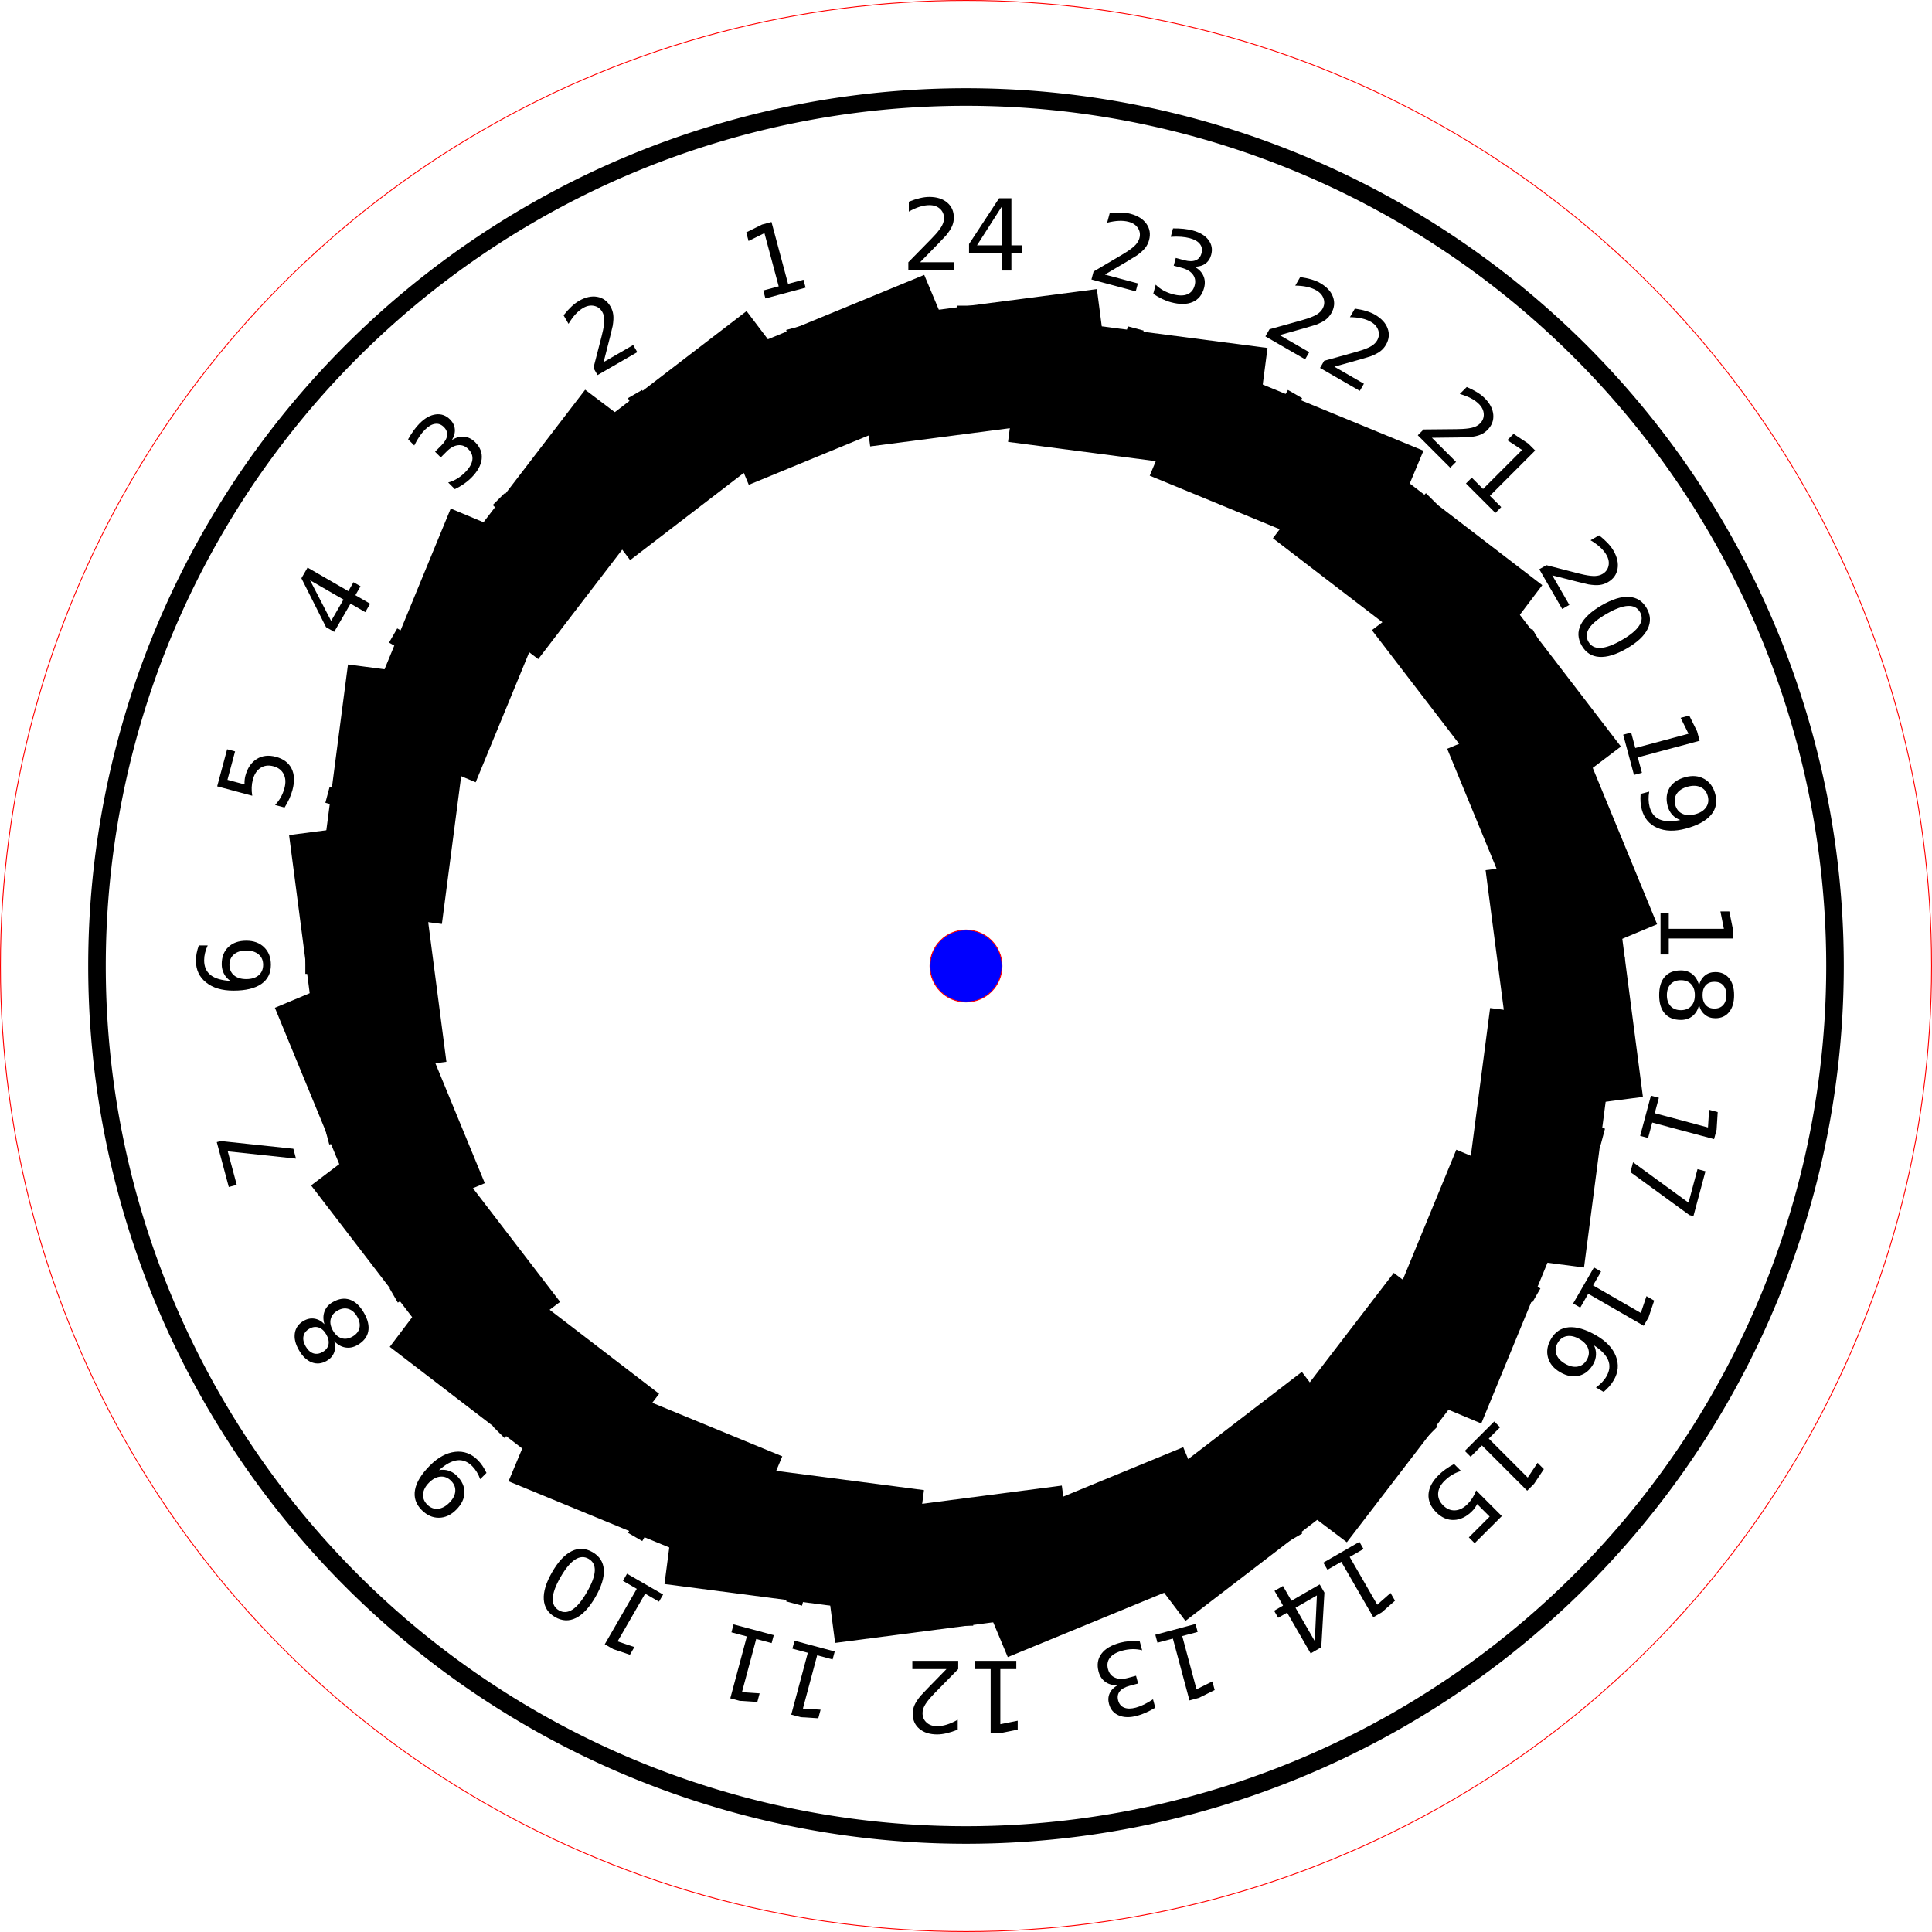
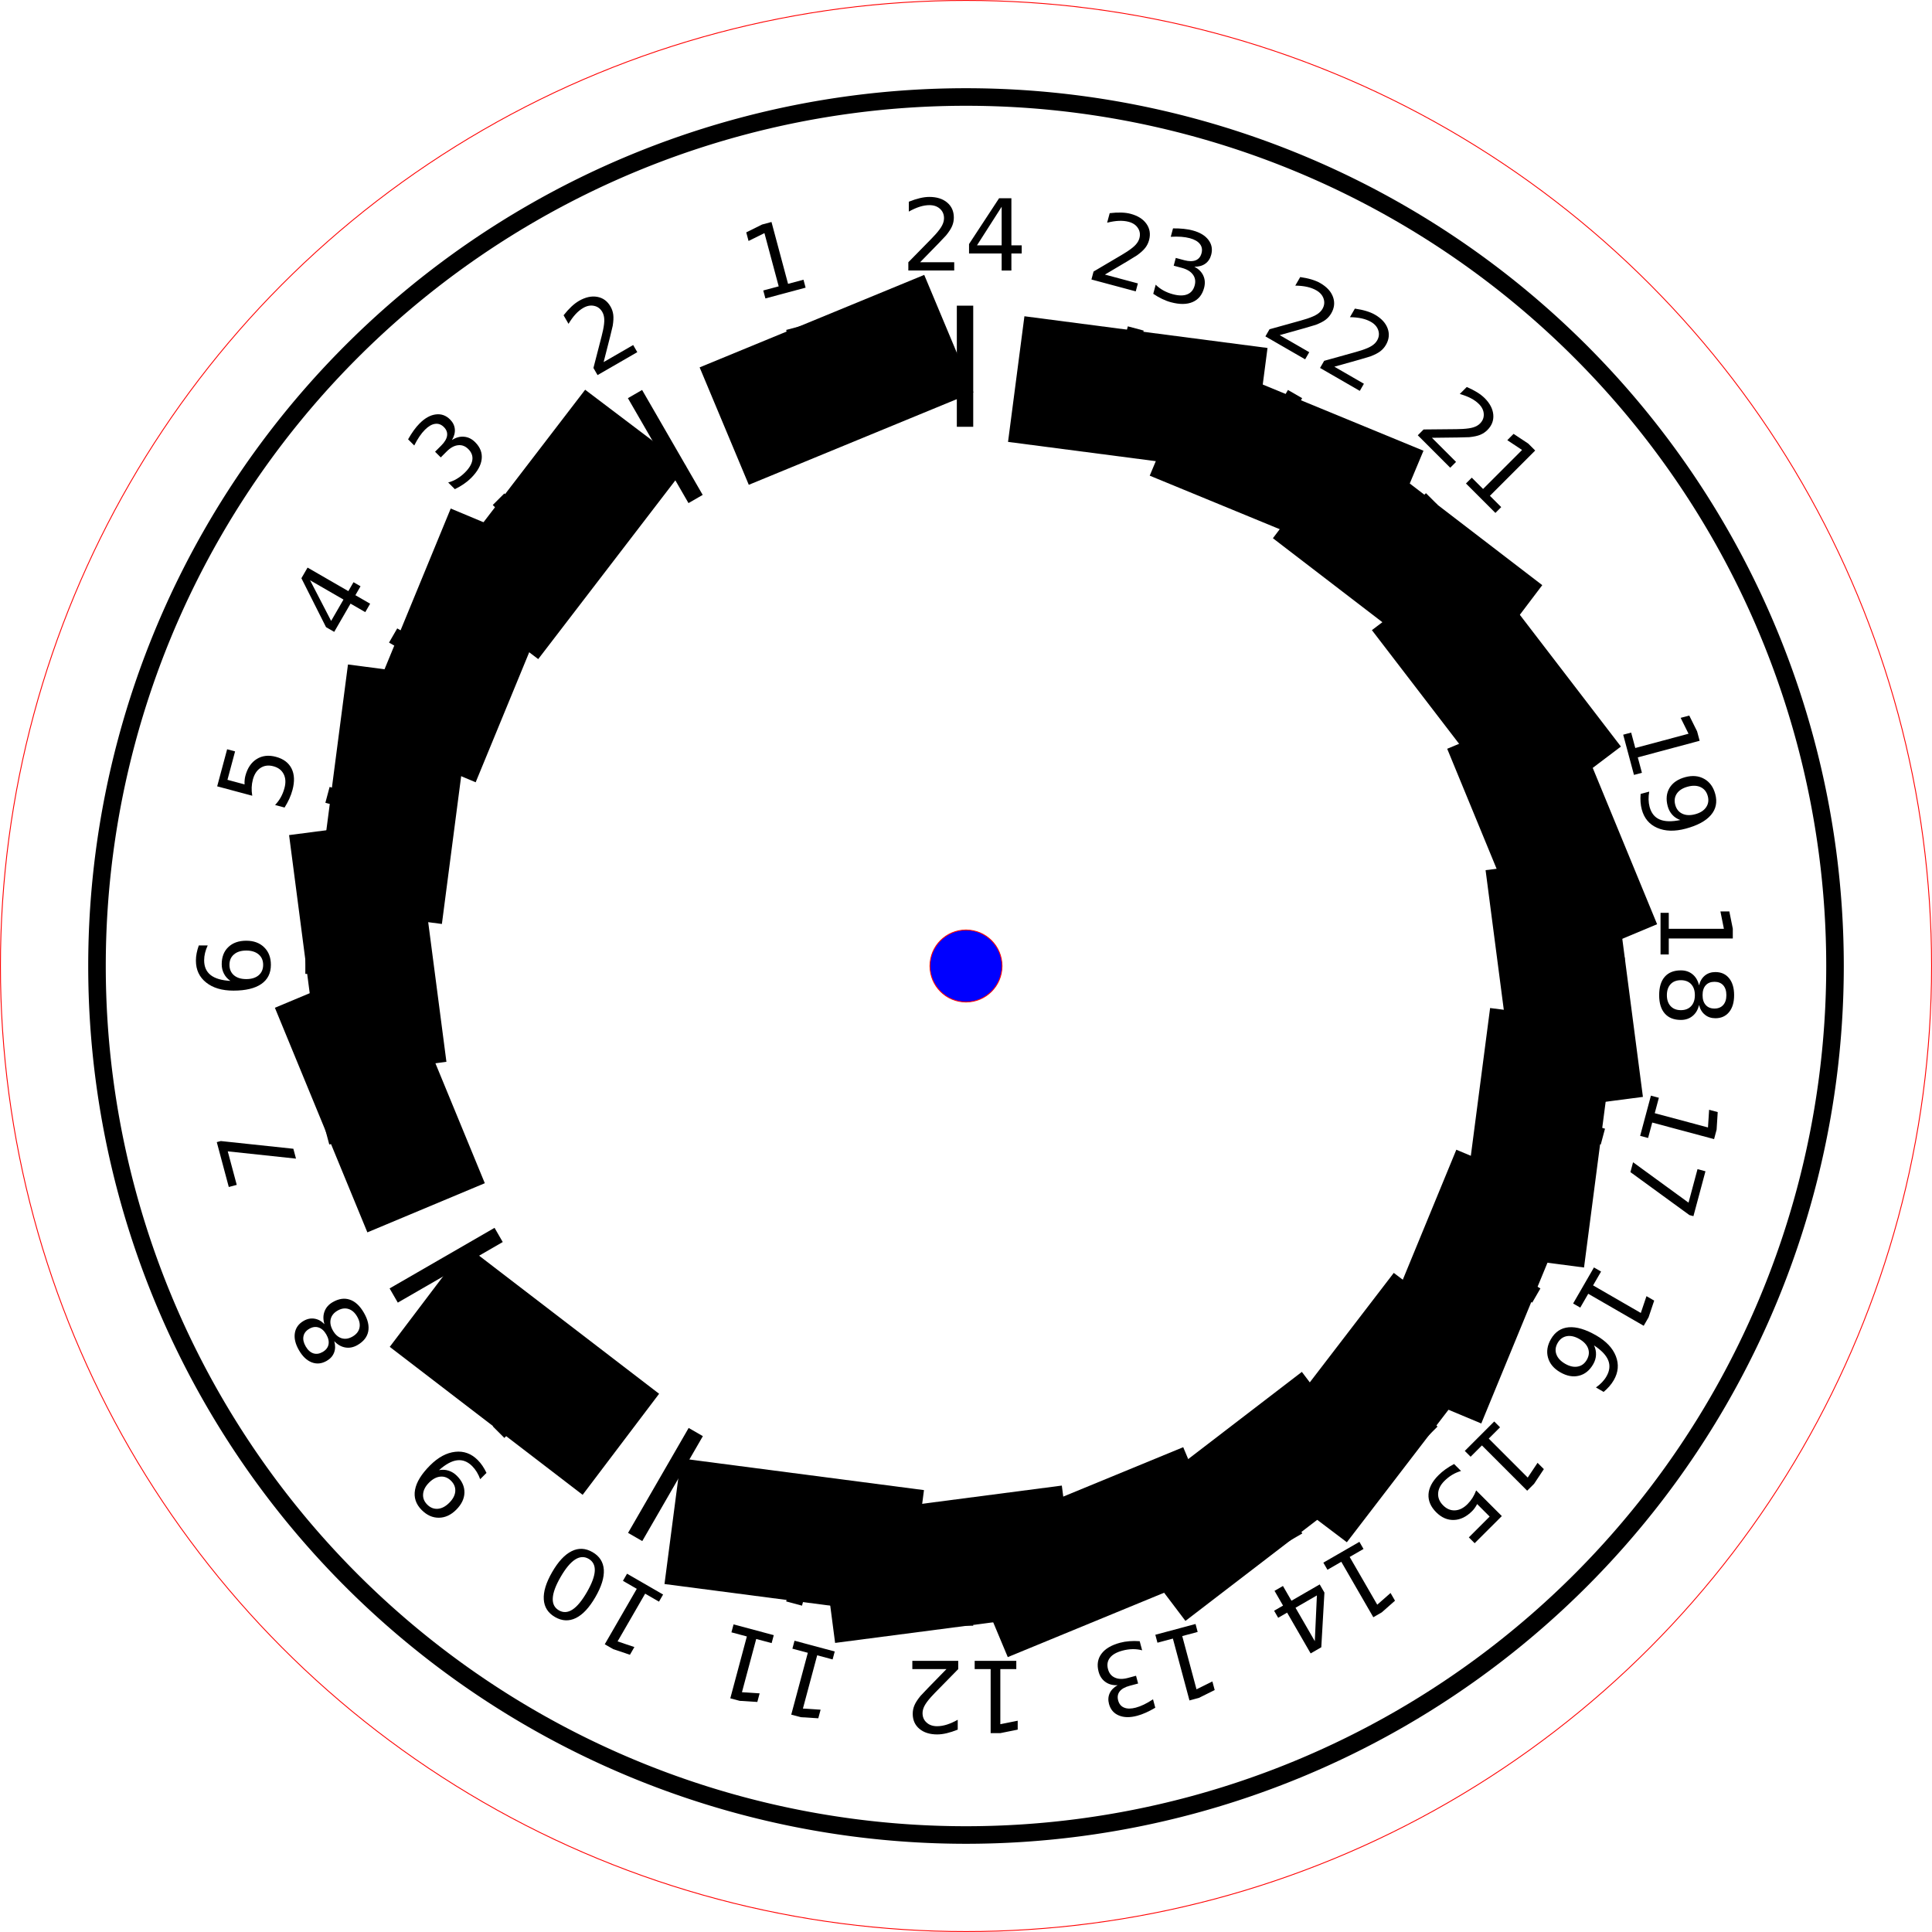
<svg xmlns="http://www.w3.org/2000/svg" xmlns:ns1="http://www.inkscape.org/namespaces/inkscape" xmlns:ns2="http://sodipodi.sourceforge.net/DTD/sodipodi-0.dtd" width="220.1mm" height="220.1mm" viewBox="0 0 220.1 220.1" version="1.1" id="svg13096" ns1:version="0.92.3 (2405546, 2018-03-11)" ns2:docname="disque face sud.svg">
  <defs id="defs13090" />
  <ns2:namedview id="base" pagecolor="#ffffff" bordercolor="#666666" borderopacity="1.0" ns1:pageopacity="0.0" ns1:pageshadow="2" ns1:zoom="0.35" ns1:cx="408.73049" ns1:cy="435.30173" ns1:document-units="mm" ns1:current-layer="layer1" showgrid="false" ns1:window-width="1366" ns1:window-height="705" ns1:window-x="-8" ns1:window-y="-8" ns1:window-maximized="1" fit-margin-top="0" fit-margin-left="0" fit-margin-right="0" fit-margin-bottom="0" />
  <g ns1:label="Calque 1" ns1:groupmode="layer" id="layer1" transform="translate(101.735,-91.7)">
    <circle style="opacity:1;fill:none;fill-opacity:1;stroke:#ff0000;stroke-width:0.1;stroke-linecap:butt;stroke-linejoin:round;stroke-miterlimit:4;stroke-dasharray:none;stroke-dashoffset:0;stroke-opacity:1" id="path5377" cx="8.315" cy="201.75" r="110" />
    <path style="opacity:1;fill:#000000;fill-opacity:1;stroke:none;stroke-width:0.1;stroke-linecap:butt;stroke-linejoin:round;stroke-miterlimit:4;stroke-dasharray:none;stroke-dashoffset:0;stroke-opacity:1" d="M 8.315,101.75 A 100,100 0 0 0 -91.685,201.75 100,100 0 0 0 8.315,301.75 100,100 0 0 0 108.316,201.75 100,100 0 0 0 8.315,101.75 Z m 0,2 A 98,98 0 0 1 106.315,201.75 98,98 0 0 1 8.315,299.75 98,98 0 0 1 -89.685,201.75 98,98 0 0 1 8.315,103.75 Z" id="path5974" ns1:connector-curvature="0" />
    <circle style="opacity:1;fill:#0000ff;fill-opacity:1;stroke:#ff0000;stroke-width:0.1;stroke-linecap:butt;stroke-linejoin:round;stroke-miterlimit:4;stroke-dasharray:none;stroke-dashoffset:0;stroke-opacity:1" id="path6027" cx="8.315" cy="201.75" r="4.1" />
    <g id="g12949" transform="matrix(1.067,0,0,1.067,395.579,342.826)">
      <path id="flowRoot6047-91-1-319-1-6" d="m -384.723,-211.383 -1.686,0.837 0.246,0.918 1.696,-0.84 1.523,5.685 -1.647,0.441 0.227,0.849 4.293,-1.15 -0.227,-0.849 -1.647,0.441 -1.769,-6.604 z m 2.577,11.254 3.348,12.496 1.691,-0.453 -3.348,-12.496 z" style="font-style:normal;font-weight:normal;font-size:192px;line-height:1.25;font-family:sans-serif;letter-spacing:0px;word-spacing:0px;fill:#000000;fill-opacity:1;stroke:none;stroke-width:0.092" ns1:connector-curvature="0" />
      <path ns1:connector-curvature="0" id="flowRoot6047-91-1-9-0-2" d="m -404.279,-203.226 c -0.263,0.152 -0.53,0.356 -0.804,0.613 -0.273,0.257 -0.55,0.564 -0.829,0.92 l 0.527,0.913 c 0.243,-0.407 0.492,-0.75 0.749,-1.029 0.259,-0.281 0.531,-0.503 0.814,-0.667 0.4,-0.231 0.788,-0.306 1.165,-0.225 0.38,0.079 0.672,0.296 0.877,0.651 0.126,0.218 0.196,0.474 0.21,0.768 0.016,0.289 -0.027,0.68 -0.129,1.172 -0.052,0.261 -0.202,0.863 -0.45,1.805 -0.246,0.938 -0.438,1.683 -0.577,2.236 l 0.439,0.761 4.243,-2.449 -0.439,-0.761 -3.155,1.822 c 0.299,-1.163 0.53,-2.066 0.692,-2.709 0.16,-0.646 0.253,-1.033 0.278,-1.163 0.079,-0.491 0.098,-0.888 0.058,-1.191 -0.038,-0.308 -0.137,-0.599 -0.296,-0.874 -0.334,-0.579 -0.807,-0.922 -1.419,-1.031 -0.612,-0.108 -1.263,0.037 -1.956,0.437 z m 5.234,10.381 6.469,11.204 1.516,-0.875 -6.469,-11.204 z" style="font-style:normal;font-weight:normal;font-size:192px;line-height:1.25;font-family:sans-serif;letter-spacing:0px;word-spacing:0px;fill:#000000;fill-opacity:1;stroke:none;stroke-width:0.092" />
      <path ns1:connector-curvature="0" id="flowRoot6047-91-1-82-5-9" d="m -421.268,-190.165 c -0.217,0.217 -0.429,0.468 -0.636,0.753 -0.205,0.283 -0.408,0.603 -0.61,0.961 l 0.658,0.658 c 0.185,-0.37 0.371,-0.693 0.559,-0.968 0.188,-0.275 0.382,-0.514 0.585,-0.716 0.37,-0.37 0.73,-0.579 1.078,-0.625 0.348,-0.051 0.663,0.063 0.943,0.344 0.273,0.273 0.386,0.579 0.34,0.917 -0.048,0.336 -0.255,0.686 -0.618,1.049 l -0.665,0.665 0.607,0.607 0.636,-0.636 c 0.402,-0.402 0.806,-0.624 1.213,-0.665 0.407,-0.046 0.771,0.091 1.093,0.413 0.348,0.348 0.492,0.736 0.431,1.162 -0.059,0.424 -0.319,0.867 -0.782,1.33 -0.266,0.266 -0.551,0.49 -0.855,0.672 -0.304,0.183 -0.619,0.317 -0.943,0.402 l 0.713,0.713 c 0.348,-0.168 0.665,-0.351 0.95,-0.548 0.29,-0.197 0.549,-0.41 0.778,-0.639 0.682,-0.682 1.061,-1.356 1.136,-2.021 0.076,-0.665 -0.156,-1.267 -0.694,-1.805 -0.351,-0.351 -0.745,-0.546 -1.184,-0.585 -0.436,-0.042 -0.868,0.077 -1.297,0.354 0.239,-0.4 0.341,-0.789 0.307,-1.169 -0.036,-0.382 -0.206,-0.725 -0.508,-1.027 -0.434,-0.434 -0.94,-0.614 -1.52,-0.541 -0.582,0.071 -1.153,0.386 -1.714,0.946 z m 7.793,8.728 9.148,9.148 1.238,-1.238 -9.148,-9.148 z" style="font-style:normal;font-weight:normal;font-size:192px;line-height:1.25;font-family:sans-serif;letter-spacing:0px;word-spacing:0px;fill:#000000;fill-opacity:1;stroke:none;stroke-width:0.092" />
      <path ns1:connector-curvature="0" id="flowRoot6047-91-1-48-6-3" d="m -433.905,-173.619 2.629,5.223 0.873,0.504 1.742,-3.016 1.575,0.909 0.519,-0.9 -1.575,-0.909 0.55,-0.953 -0.752,-0.434 -0.55,0.953 -4.354,-2.514 z m 0.925,0.218 3.567,2.059 -1.318,2.282 z m 8.43,6.654 11.204,6.469 0.875,-1.516 -11.204,-6.469 z" style="font-style:normal;font-weight:normal;font-size:192px;line-height:1.25;font-family:sans-serif;letter-spacing:0px;word-spacing:0px;fill:#000000;fill-opacity:1;stroke:none;stroke-width:0.092" />
      <path ns1:connector-curvature="0" id="flowRoot6047-91-1-78-8-0" d="m -442.898,-151.4 3.744,1.003 c -0.051,-0.313 -0.072,-0.611 -0.06,-0.894 0.012,-0.286 0.055,-0.563 0.127,-0.833 0.154,-0.576 0.428,-0.991 0.821,-1.246 0.393,-0.255 0.849,-0.313 1.368,-0.174 0.519,0.139 0.885,0.417 1.098,0.835 0.213,0.417 0.242,0.914 0.088,1.489 -0.095,0.356 -0.226,0.683 -0.391,0.981 -0.165,0.298 -0.37,0.575 -0.613,0.831 l 1.013,0.272 c 0.199,-0.318 0.369,-0.631 0.508,-0.939 0.141,-0.312 0.253,-0.624 0.337,-0.937 0.243,-0.908 0.211,-1.672 -0.098,-2.289 -0.312,-0.619 -0.869,-1.035 -1.671,-1.25 -0.779,-0.209 -1.461,-0.131 -2.047,0.233 -0.586,0.364 -0.991,0.961 -1.213,1.793 -0.039,0.146 -0.065,0.296 -0.078,0.45 -0.016,0.153 -0.019,0.309 -0.008,0.469 l -1.827,-0.49 0.813,-3.035 -0.849,-0.227 z m 11.552,1.755 12.496,3.348 0.453,-1.691 -12.496,-3.348 z" style="font-style:normal;font-weight:normal;font-size:192px;line-height:1.25;font-family:sans-serif;letter-spacing:0px;word-spacing:0px;fill:#000000;fill-opacity:1;stroke:none;stroke-width:0.092" />
      <path ns1:connector-curvature="0" id="flowRoot6047-91-1-340-0-4" d="m -445.168,-132.787 c 0,0.975 0.363,1.752 1.09,2.331 0.723,0.579 1.695,0.868 2.915,0.868 1.299,-1e-5 2.291,-0.236 2.977,-0.708 0.682,-0.472 1.023,-1.154 1.023,-2.046 10e-6,-0.779 -0.239,-1.402 -0.718,-1.871 -0.479,-0.469 -1.114,-0.703 -1.907,-0.703 -0.81,-1e-5 -1.449,0.226 -1.917,0.677 -0.472,0.448 -0.708,1.059 -0.708,1.835 -1e-5,0.369 0.081,0.706 0.243,1.013 0.158,0.307 0.388,0.562 0.687,0.765 -0.941,-0.052 -1.643,-0.258 -2.108,-0.62 -0.465,-0.365 -0.698,-0.892 -0.698,-1.581 -2e-5,-0.262 0.033,-0.525 0.098,-0.791 0.066,-0.269 0.16,-0.534 0.284,-0.796 h -0.951 c -0.103,0.289 -0.181,0.568 -0.233,0.837 -0.052,0.265 -0.078,0.529 -0.077,0.791 z m 3.581,0.444 c -4e-5,-0.469 0.16,-0.839 0.481,-1.111 0.32,-0.276 0.76,-0.413 1.318,-0.413 0.555,0 0.994,0.138 1.318,0.413 0.32,0.272 0.481,0.642 0.481,1.111 4e-5,0.469 -0.16,0.841 -0.481,1.116 -0.324,0.272 -0.763,0.408 -1.318,0.408 -0.558,-4e-5 -0.997,-0.136 -1.318,-0.408 -0.32,-0.276 -0.481,-0.648 -0.481,-1.116 z m 8.101,0.965 12.937,-10e-6 10e-6,-1.75 -12.937,-1e-5 z" style="font-style:normal;font-weight:normal;font-size:192px;line-height:1.25;font-family:sans-serif;letter-spacing:0px;word-spacing:0px;fill:#000000;fill-opacity:1;stroke:none;stroke-width:0.092" />
      <path ns1:connector-curvature="0" id="flowRoot6047-91-1-14-3-0" d="m -441.658,-108.621 0.849,-0.227 -0.959,-3.579 7.286,0.776 -0.282,-1.053 -7.748,-0.824 -0.429,0.115 z m 10.729,-4.537 12.496,-3.348 -0.453,-1.691 -12.496,3.348 z" style="font-style:normal;font-weight:normal;font-size:192px;line-height:1.25;font-family:sans-serif;letter-spacing:0px;word-spacing:0px;fill:#000000;fill-opacity:1;stroke:none;stroke-width:0.092" />
      <path ns1:connector-curvature="0" id="flowRoot6047-91-1-150-7-0" d="m -434.166,-91.194 c 0.382,0.662 0.839,1.095 1.37,1.298 0.529,0.2 1.061,0.146 1.595,-0.163 0.382,-0.22 0.644,-0.515 0.785,-0.883 0.14,-0.371 0.145,-0.778 0.017,-1.221 0.353,0.377 0.748,0.603 1.184,0.677 0.437,0.074 0.868,-0.012 1.295,-0.258 0.647,-0.374 1.03,-0.858 1.149,-1.451 0.117,-0.597 -0.037,-1.263 -0.463,-2 -0.425,-0.737 -0.925,-1.202 -1.498,-1.396 -0.575,-0.197 -1.187,-0.109 -1.834,0.265 -0.427,0.246 -0.717,0.577 -0.871,0.992 -0.156,0.412 -0.159,0.865 -0.009,1.36 -0.318,-0.33 -0.671,-0.525 -1.061,-0.587 -0.391,-0.065 -0.778,0.013 -1.16,0.234 -0.534,0.308 -0.847,0.742 -0.938,1.3 -0.091,0.558 0.055,1.17 0.439,1.835 z m 0.716,-0.413 c -0.224,-0.388 -0.302,-0.747 -0.234,-1.076 0.067,-0.333 0.273,-0.599 0.619,-0.799 0.346,-0.2 0.68,-0.245 1.001,-0.137 0.32,0.106 0.591,0.353 0.815,0.741 0.226,0.391 0.304,0.751 0.236,1.081 -0.07,0.327 -0.278,0.59 -0.624,0.79 -0.346,0.2 -0.678,0.248 -0.996,0.145 -0.32,-0.106 -0.592,-0.354 -0.818,-0.745 z m 2.913,-1.682 c -0.25,-0.433 -0.33,-0.838 -0.242,-1.215 0.087,-0.38 0.332,-0.687 0.734,-0.919 0.4,-0.231 0.788,-0.29 1.163,-0.176 0.373,0.115 0.683,0.387 0.931,0.817 0.248,0.43 0.329,0.835 0.242,1.215 -0.088,0.377 -0.334,0.682 -0.737,0.915 -0.403,0.233 -0.79,0.293 -1.161,0.181 -0.373,-0.115 -0.683,-0.387 -0.931,-0.817 z m 6.925,-2.987 11.204,-6.469 -0.875,-1.516 -11.204,6.469 z" style="font-style:normal;font-weight:normal;font-size:192px;line-height:1.25;font-family:sans-serif;letter-spacing:0px;word-spacing:0px;fill:#000000;fill-opacity:1;stroke:none;stroke-width:0.092" />
      <path ns1:connector-curvature="0" id="flowRoot6047-91-1-27-1-6" d="m -421.054,-74.125 c 0.551,0.551 1.161,0.822 1.831,0.815 0.67,-0.007 1.285,-0.291 1.845,-0.851 0.572,-0.572 0.866,-1.183 0.881,-1.831 0.01,-0.648 -0.258,-1.245 -0.804,-1.791 -0.263,-0.263 -0.559,-0.447 -0.888,-0.552 -0.329,-0.105 -0.669,-0.123 -1.02,-0.055 0.704,-0.631 1.35,-0.982 1.937,-1.052 0.582,-0.071 1.117,0.138 1.604,0.625 0.183,0.183 0.346,0.392 0.49,0.629 0.144,0.236 0.264,0.491 0.362,0.764 l 0.672,-0.672 c -0.132,-0.278 -0.274,-0.53 -0.428,-0.756 -0.153,-0.227 -0.323,-0.432 -0.508,-0.618 -0.689,-0.689 -1.493,-0.982 -2.412,-0.877 -0.923,0.105 -1.815,0.587 -2.675,1.447 -0.921,0.921 -1.456,1.789 -1.604,2.605 -0.153,0.816 0.085,1.54 0.716,2.171 z m 0.585,-0.585 c -0.331,-0.331 -0.479,-0.708 -0.442,-1.129 0.032,-0.421 0.244,-0.828 0.636,-1.22 0.395,-0.395 0.803,-0.608 1.224,-0.639 0.419,-0.034 0.794,0.115 1.125,0.446 0.331,0.331 0.481,0.708 0.449,1.129 -0.034,0.419 -0.248,0.826 -0.643,1.22 -0.392,0.392 -0.798,0.605 -1.217,0.639 -0.424,0.034 -0.801,-0.115 -1.133,-0.446 z m 8.233,-7.119 9.148,-9.148 -1.238,-1.238 -9.148,9.148 z" style="font-style:normal;font-weight:normal;font-size:192px;line-height:1.25;font-family:sans-serif;letter-spacing:0px;word-spacing:0px;fill:#000000;fill-opacity:1;stroke:none;stroke-width:0.092" />
      <path ns1:connector-curvature="0" id="flowRoot6047-91-1-19-9-3" d="m -406.826,-62.705 c 0.749,0.432 1.493,0.466 2.233,0.102 0.735,-0.363 1.428,-1.109 2.079,-2.237 0.649,-1.125 0.949,-2.098 0.898,-2.919 -0.056,-0.82 -0.458,-1.446 -1.207,-1.878 -0.749,-0.432 -1.491,-0.467 -2.226,-0.103 -0.74,0.365 -1.434,1.109 -2.083,2.234 -0.651,1.128 -0.949,2.102 -0.893,2.921 0.051,0.821 0.451,1.448 1.2,1.88 z m 6.214,3.427 1.784,0.6 0.475,-0.823 -1.793,-0.605 2.943,-5.097 1.477,0.853 0.439,-0.761 -3.849,-2.222 -0.439,0.761 1.477,0.853 -3.418,5.921 z m -5.801,-4.143 c -0.468,-0.27 -0.686,-0.703 -0.654,-1.296 0.028,-0.593 0.307,-1.348 0.838,-2.267 0.529,-0.916 1.044,-1.536 1.545,-1.859 0.496,-0.322 0.979,-0.348 1.447,-0.078 0.465,0.269 0.684,0.699 0.656,1.292 -0.033,0.594 -0.313,1.349 -0.842,2.265 -0.531,0.919 -1.044,1.539 -1.54,1.862 -0.501,0.323 -0.984,0.351 -1.45,0.082 z m 8.902,-7.395 6.469,-11.204 -1.516,-0.875 -6.469,11.204 z" style="font-style:normal;font-weight:normal;font-size:192px;line-height:1.25;font-family:sans-serif;letter-spacing:0px;word-spacing:0px;fill:#000000;fill-opacity:1;stroke:none;stroke-width:0.092" />
      <path ns1:connector-curvature="0" id="flowRoot6047-91-1-80-8-1" d="m -380.595,-52.014 1.878,0.118 0.246,-0.918 -1.888,-0.121 1.523,-5.685 1.647,0.441 0.227,-0.849 -4.293,-1.15 -0.227,0.849 1.647,0.441 -1.77,6.604 z m -6.509,-1.744 1.878,0.118 0.246,-0.918 -1.888,-0.121 1.523,-5.685 1.647,0.441 0.227,-0.849 -4.293,-1.15 -0.227,0.849 1.647,0.441 -1.769,6.604 z m 6.649,-10.163 3.348,-12.496 -1.691,-0.453 -3.348,12.496 z" style="font-style:normal;font-weight:normal;font-size:192px;line-height:1.25;font-family:sans-serif;letter-spacing:0px;word-spacing:0px;fill:#000000;fill-opacity:1;stroke:none;stroke-width:0.092" />
      <path ns1:connector-curvature="0" id="flowRoot6047-91-1-8-6-8" d="m -366.01,-50.173 c 0.303,-2.9e-5 0.637,-0.043 1.003,-0.129 0.365,-0.086 0.758,-0.214 1.178,-0.382 v -1.054 c -0.413,0.231 -0.801,0.403 -1.163,0.517 -0.365,0.114 -0.711,0.171 -1.039,0.171 -0.462,4.2e-5 -0.835,-0.129 -1.121,-0.388 -0.289,-0.258 -0.434,-0.593 -0.434,-1.003 2e-5,-0.251 0.067,-0.508 0.202,-0.77 0.131,-0.258 0.363,-0.575 0.698,-0.951 0.176,-0.2 0.606,-0.646 1.292,-1.338 0.682,-0.689 1.221,-1.239 1.617,-1.648 v -0.879 l -4.899,3e-6 v 0.879 h 3.643 c -0.841,0.858 -1.492,1.524 -1.953,2 -0.462,0.479 -0.736,0.768 -0.822,0.868 -0.314,0.386 -0.529,0.72 -0.646,1.003 -0.121,0.286 -0.181,0.587 -0.181,0.904 -3e-5,0.668 0.238,1.202 0.713,1.602 0.475,0.4 1.113,0.599 1.912,0.599 z m 6.739,-0.14 1.845,-0.372 v -0.951 l -1.855,0.372 v -5.886 l 1.705,-1e-6 v -0.878 l -4.444,-2e-6 v 0.879 l 1.705,-9e-6 v 6.837 z m -2.905,-11.468 V -74.717 l -1.75,-10e-7 v 12.937 z" style="font-style:normal;font-weight:normal;font-size:192px;line-height:1.25;font-family:sans-serif;letter-spacing:0px;word-spacing:0px;fill:#000000;fill-opacity:1;stroke:none;stroke-width:0.092" />
      <path ns1:connector-curvature="0" id="flowRoot6047-91-1-2-1-6" d="m -344.673,-52.163 c 0.296,-0.079 0.605,-0.191 0.927,-0.334 0.319,-0.142 0.655,-0.318 1.009,-0.527 l -0.241,-0.898 c -0.345,0.228 -0.668,0.414 -0.968,0.559 -0.3,0.145 -0.588,0.254 -0.864,0.328 -0.506,0.136 -0.921,0.136 -1.246,0.002 -0.327,-0.13 -0.542,-0.386 -0.645,-0.769 -0.1,-0.373 -0.045,-0.694 0.164,-0.964 0.21,-0.267 0.563,-0.467 1.059,-0.599 l 0.908,-0.243 -0.222,-0.829 -0.869,0.233 c -0.549,0.147 -1.01,0.137 -1.383,-0.031 -0.375,-0.163 -0.622,-0.465 -0.74,-0.904 -0.128,-0.476 -0.058,-0.883 0.208,-1.222 0.263,-0.338 0.71,-0.591 1.342,-0.761 0.363,-0.097 0.722,-0.149 1.077,-0.155 0.355,-0.006 0.694,0.035 1.017,0.123 l -0.261,-0.973 c -0.386,-0.029 -0.751,-0.029 -1.097,-3.48e-4 -0.35,0.026 -0.681,0.081 -0.994,0.165 -0.932,0.25 -1.597,0.644 -1.995,1.182 -0.398,0.538 -0.498,1.175 -0.301,1.91 0.128,0.479 0.373,0.845 0.733,1.098 0.357,0.254 0.79,0.368 1.301,0.342 -0.407,0.227 -0.69,0.513 -0.85,0.859 -0.16,0.349 -0.184,0.731 -0.074,1.143 0.159,0.592 0.507,1.002 1.046,1.228 0.54,0.23 1.192,0.242 1.957,0.037 z m 6.593,-1.911 1.686,-0.837 -0.246,-0.918 -1.696,0.84 -1.523,-5.685 1.647,-0.441 -0.227,-0.849 -4.293,1.15 0.227,0.849 1.647,-0.441 1.77,6.604 z m -5.895,-10.37 -3.348,-12.496 -1.691,0.453 3.348,12.496 z" style="font-style:normal;font-weight:normal;font-size:192px;line-height:1.25;font-family:sans-serif;letter-spacing:0px;word-spacing:0px;fill:#000000;fill-opacity:1;stroke:none;stroke-width:0.092" />
      <path ns1:connector-curvature="0" id="flowRoot6047-91-1-12-1-9" d="m -318.554,-63.206 1.412,-1.245 -0.475,-0.823 -1.421,1.25 -2.943,-5.097 1.477,-0.853 -0.439,-0.761 -3.849,2.222 0.439,0.761 1.477,-0.853 3.418,5.921 z m -6.458,3.728 0.335,-5.838 -0.504,-0.873 -3.016,1.742 -0.909,-1.575 -0.9,0.519 0.91,1.575 -0.953,0.55 0.434,0.752 0.953,-0.55 2.514,4.354 z m -0.692,-0.651 -2.059,-3.567 2.282,-1.318 z m -1.336,-11.5 -6.469,-11.204 -1.516,0.875 6.469,11.204 z" style="font-style:normal;font-weight:normal;font-size:192px;line-height:1.25;font-family:sans-serif;letter-spacing:0px;word-spacing:0px;fill:#000000;fill-opacity:1;stroke:none;stroke-width:0.092" />
      <path ns1:connector-curvature="0" id="flowRoot6047-91-1-16-3-1" d="m -302.29,-76.932 1.041,-1.568 -0.672,-0.672 -1.049,1.575 -4.162,-4.162 1.206,-1.206 -0.621,-0.621 -3.143,3.143 0.621,0.621 1.206,-1.206 4.834,4.834 z m -3.446,3.446 -2.741,-2.741 c -0.112,0.297 -0.244,0.565 -0.395,0.804 -0.153,0.241 -0.329,0.46 -0.526,0.658 -0.421,0.421 -0.866,0.644 -1.334,0.669 -0.468,0.024 -0.892,-0.153 -1.272,-0.534 -0.38,-0.38 -0.558,-0.804 -0.533,-1.272 0.024,-0.468 0.247,-0.912 0.669,-1.334 0.261,-0.261 0.537,-0.479 0.829,-0.654 0.292,-0.175 0.608,-0.313 0.946,-0.413 l -0.742,-0.742 c -0.331,0.175 -0.635,0.362 -0.91,0.559 -0.278,0.2 -0.531,0.414 -0.76,0.643 -0.665,0.665 -1.018,1.342 -1.06,2.032 -0.039,0.692 0.235,1.331 0.822,1.918 0.57,0.57 1.2,0.844 1.889,0.822 0.689,-0.022 1.339,-0.337 1.948,-0.946 0.107,-0.107 0.205,-0.224 0.292,-0.351 0.09,-0.124 0.171,-0.258 0.241,-0.402 l 1.337,1.337 -2.222,2.222 0.621,0.621 z m -6.867,-9.555 -9.148,-9.148 -1.238,1.238 9.148,9.148 z" style="font-style:normal;font-weight:normal;font-size:192px;line-height:1.25;font-family:sans-serif;letter-spacing:0px;word-spacing:0px;fill:#000000;fill-opacity:1;stroke:none;stroke-width:0.092" />
-       <path ns1:connector-curvature="0" id="flowRoot6047-91-1-31-1-5" d="m -293.783,-87.996 c 0.487,-0.844 0.561,-1.699 0.221,-2.564 -0.337,-0.863 -1.034,-1.599 -2.09,-2.209 -1.125,-0.649 -2.102,-0.941 -2.932,-0.875 -0.827,0.068 -1.463,0.488 -1.909,1.261 -0.389,0.674 -0.494,1.334 -0.313,1.979 0.18,0.645 0.614,1.166 1.3,1.562 0.701,0.405 1.367,0.529 1.999,0.372 0.633,-0.152 1.143,-0.563 1.53,-1.235 0.184,-0.319 0.283,-0.652 0.296,-0.999 0.016,-0.345 -0.055,-0.68 -0.213,-1.006 0.789,0.515 1.294,1.045 1.516,1.591 0.22,0.549 0.158,1.122 -0.186,1.718 -0.131,0.227 -0.291,0.439 -0.48,0.636 -0.191,0.2 -0.406,0.382 -0.644,0.547 l 0.823,0.475 c 0.234,-0.199 0.441,-0.402 0.62,-0.609 0.177,-0.204 0.332,-0.419 0.462,-0.646 z m 3.714,-6.711 0.6,-1.784 -0.823,-0.475 -0.605,1.793 -5.097,-2.943 0.853,-1.477 -0.761,-0.439 -2.222,3.849 0.761,0.439 0.853,-1.477 5.921,3.418 z m -6.593,4.536 c -0.234,0.406 -0.558,0.646 -0.972,0.722 -0.415,0.078 -0.865,-0.022 -1.348,-0.301 -0.48,-0.277 -0.792,-0.616 -0.934,-1.017 -0.141,-0.396 -0.095,-0.797 0.139,-1.202 0.234,-0.406 0.559,-0.648 0.974,-0.726 0.417,-0.074 0.865,0.028 1.345,0.305 0.483,0.279 0.796,0.617 0.937,1.012 0.14,0.399 0.092,0.801 -0.142,1.207 z m -4.954,-7.621 -11.204,-6.469 -0.875,1.516 11.204,6.469 z" style="font-style:normal;font-weight:normal;font-size:192px;line-height:1.25;font-family:sans-serif;letter-spacing:0px;word-spacing:0px;fill:#000000;fill-opacity:1;stroke:none;stroke-width:0.092" />
+       <path ns1:connector-curvature="0" id="flowRoot6047-91-1-31-1-5" d="m -293.783,-87.996 c 0.487,-0.844 0.561,-1.699 0.221,-2.564 -0.337,-0.863 -1.034,-1.599 -2.09,-2.209 -1.125,-0.649 -2.102,-0.941 -2.932,-0.875 -0.827,0.068 -1.463,0.488 -1.909,1.261 -0.389,0.674 -0.494,1.334 -0.313,1.979 0.18,0.645 0.614,1.166 1.3,1.562 0.701,0.405 1.367,0.529 1.999,0.372 0.633,-0.152 1.143,-0.563 1.53,-1.235 0.184,-0.319 0.283,-0.652 0.296,-0.999 0.016,-0.345 -0.055,-0.68 -0.213,-1.006 0.789,0.515 1.294,1.045 1.516,1.591 0.22,0.549 0.158,1.122 -0.186,1.718 -0.131,0.227 -0.291,0.439 -0.48,0.636 -0.191,0.2 -0.406,0.382 -0.644,0.547 l 0.823,0.475 c 0.234,-0.199 0.441,-0.402 0.62,-0.609 0.177,-0.204 0.332,-0.419 0.462,-0.646 z m 3.714,-6.711 0.6,-1.784 -0.823,-0.475 -0.605,1.793 -5.097,-2.943 0.853,-1.477 -0.761,-0.439 -2.222,3.849 0.761,0.439 0.853,-1.477 5.921,3.418 z m -6.593,4.536 c -0.234,0.406 -0.558,0.646 -0.972,0.722 -0.415,0.078 -0.865,-0.022 -1.348,-0.301 -0.48,-0.277 -0.792,-0.616 -0.934,-1.017 -0.141,-0.396 -0.095,-0.797 0.139,-1.202 0.234,-0.406 0.559,-0.648 0.974,-0.726 0.417,-0.074 0.865,0.028 1.345,0.305 0.483,0.279 0.796,0.617 0.937,1.012 0.14,0.399 0.092,0.801 -0.142,1.207 z m -4.954,-7.621 -11.204,-6.469 -0.875,1.516 11.204,6.469 " style="font-style:normal;font-weight:normal;font-size:192px;line-height:1.25;font-family:sans-serif;letter-spacing:0px;word-spacing:0px;fill:#000000;fill-opacity:1;stroke:none;stroke-width:0.092" />
      <path ns1:connector-curvature="0" id="flowRoot6047-91-1-15-5-4" d="m -282.804,-114.743 0.118,-1.878 -0.918,-0.246 -0.121,1.888 -5.685,-1.523 0.441,-1.647 -0.849,-0.227 -1.15,4.293 0.849,0.227 0.441,-1.647 6.604,1.769 z m -1.19,4.442 -0.849,-0.227 -0.959,3.579 -5.922,-4.315 -0.282,1.053 6.298,4.587 0.429,0.115 z m -10.726,-4.548 -12.496,-3.348 -0.453,1.691 12.496,3.348 z" style="font-style:normal;font-weight:normal;font-size:192px;line-height:1.25;font-family:sans-serif;letter-spacing:0px;word-spacing:0px;fill:#000000;fill-opacity:1;stroke:none;stroke-width:0.092" />
      <path ns1:connector-curvature="0" id="flowRoot6047-91-1-7-9-1" d="m -280.935,-129.105 c -10e-6,-0.765 -0.179,-1.368 -0.537,-1.809 -0.358,-0.438 -0.846,-0.656 -1.462,-0.656 -0.441,4e-5 -0.815,0.124 -1.121,0.372 -0.307,0.251 -0.515,0.601 -0.625,1.049 -0.117,-0.503 -0.346,-0.896 -0.687,-1.178 -0.341,-0.282 -0.758,-0.424 -1.251,-0.424 -0.748,2e-5 -1.321,0.227 -1.721,0.682 -0.4,0.458 -0.599,1.113 -0.599,1.964 0,0.851 0.2,1.504 0.599,1.959 0.4,0.458 0.973,0.687 1.721,0.687 0.493,0 0.91,-0.141 1.251,-0.424 0.341,-0.279 0.57,-0.67 0.687,-1.173 0.11,0.444 0.319,0.791 0.625,1.039 0.307,0.252 0.68,0.377 1.121,0.377 0.617,-1e-5 1.104,-0.219 1.462,-0.656 0.358,-0.438 0.537,-1.04 0.537,-1.809 z m -0.14,-7.095 -0.372,-1.845 h -0.951 l 0.372,1.855 h -5.886 v -1.705 l -0.878,1e-5 v 4.444 l 0.878,-10e-6 v -1.705 l 6.837,10e-6 z m -0.687,7.095 c 0,0.448 -0.112,0.798 -0.336,1.049 -0.224,0.255 -0.536,0.382 -0.935,0.382 -0.4,4e-5 -0.711,-0.127 -0.935,-0.382 -0.224,-0.251 -0.336,-0.601 -0.336,-1.049 0,-0.451 0.112,-0.803 0.336,-1.054 0.224,-0.248 0.536,-0.372 0.935,-0.372 0.4,-3e-5 0.711,0.124 0.935,0.372 0.224,0.251 0.336,0.603 0.336,1.054 z m -3.364,0 c -10e-6,0.5 -0.133,0.891 -0.398,1.173 -0.265,0.286 -0.63,0.429 -1.096,0.429 -0.462,-6e-5 -0.827,-0.143 -1.096,-0.429 -0.265,-0.286 -0.398,-0.677 -0.398,-1.173 0,-0.496 0.133,-0.887 0.398,-1.173 0.265,-0.282 0.63,-0.424 1.096,-0.424 0.465,10e-6 0.83,0.141 1.096,0.424 0.265,0.286 0.398,0.677 0.398,1.173 z m -7.491,-4.022 -12.937,-1e-5 v 1.75 h 12.937 z" style="font-style:normal;font-weight:normal;font-size:192px;line-height:1.25;font-family:sans-serif;letter-spacing:0px;word-spacing:0px;fill:#000000;fill-opacity:1;stroke:none;stroke-width:0.092" />
      <path ns1:connector-curvature="0" id="flowRoot6047-91-1-6-0-2" d="m -282.948,-150.575 c -0.202,-0.752 -0.594,-1.292 -1.178,-1.621 -0.584,-0.329 -1.258,-0.39 -2.024,-0.185 -0.782,0.21 -1.341,0.591 -1.678,1.145 -0.332,0.556 -0.399,1.207 -0.199,1.953 0.096,0.359 0.261,0.667 0.493,0.922 0.232,0.255 0.518,0.441 0.856,0.557 -0.925,0.194 -1.66,0.175 -2.203,-0.057 -0.54,-0.23 -0.898,-0.678 -1.077,-1.343 -0.067,-0.25 -0.103,-0.513 -0.11,-0.789 -0.006,-0.277 0.017,-0.557 0.069,-0.842 l -0.918,0.246 c -0.025,0.306 -0.028,0.596 -0.008,0.869 0.02,0.273 0.063,0.536 0.131,0.789 0.252,0.942 0.802,1.597 1.65,1.965 0.852,0.371 1.865,0.399 3.04,0.084 1.258,-0.337 2.155,-0.822 2.692,-1.454 0.541,-0.63 0.696,-1.376 0.465,-2.238 z m -1.939,-6.697 -0.837,-1.686 -0.918,0.246 0.84,1.696 -5.685,1.523 -0.441,-1.647 -0.849,0.227 1.15,4.293 0.849,-0.227 -0.441,-1.647 6.604,-1.77 z m 1.14,6.912 c 0.121,0.453 0.061,0.852 -0.182,1.199 -0.238,0.349 -0.625,0.596 -1.161,0.739 -0.539,0.144 -0.999,0.125 -1.38,-0.058 -0.38,-0.18 -0.631,-0.496 -0.752,-0.949 -0.121,-0.453 -0.063,-0.853 0.175,-1.203 0.239,-0.346 0.628,-0.591 1.167,-0.735 0.536,-0.144 0.994,-0.125 1.374,0.055 0.384,0.182 0.637,0.5 0.758,0.952 z m -11.497,-0.966 -12.496,3.348 0.453,1.691 12.496,-3.348 z" style="font-style:normal;font-weight:normal;font-size:192px;line-height:1.25;font-family:sans-serif;letter-spacing:0px;word-spacing:0px;fill:#000000;fill-opacity:1;stroke:none;stroke-width:0.092" />
-       <path ns1:connector-curvature="0" id="flowRoot6047-91-1-34-0-1" d="m -293.819,-176.57 c -0.152,-0.263 -0.356,-0.53 -0.613,-0.804 -0.257,-0.273 -0.564,-0.55 -0.92,-0.829 l -0.913,0.527 c 0.407,0.243 0.75,0.492 1.029,0.749 0.281,0.259 0.503,0.531 0.667,0.814 0.231,0.4 0.306,0.788 0.225,1.165 -0.079,0.38 -0.296,0.672 -0.651,0.877 -0.218,0.126 -0.474,0.196 -0.768,0.21 -0.289,0.016 -0.68,-0.027 -1.172,-0.129 -0.261,-0.052 -0.863,-0.202 -1.805,-0.45 -0.938,-0.246 -1.683,-0.438 -2.236,-0.577 l -0.761,0.439 2.449,4.243 0.761,-0.439 -1.822,-3.155 c 1.163,0.299 2.066,0.53 2.709,0.692 0.646,0.16 1.033,0.253 1.163,0.277 0.491,0.079 0.888,0.098 1.191,0.058 0.308,-0.038 0.599,-0.137 0.874,-0.296 0.579,-0.334 0.922,-0.807 1.031,-1.419 0.108,-0.612 -0.037,-1.263 -0.437,-1.956 z m 3.548,6.145 c -0.432,-0.749 -1.06,-1.15 -1.883,-1.204 -0.818,-0.053 -1.791,0.246 -2.919,0.898 -1.125,0.649 -1.87,1.342 -2.237,2.079 -0.362,0.738 -0.326,1.481 0.106,2.23 0.432,0.749 1.058,1.15 1.876,1.202 0.823,0.054 1.797,-0.244 2.921,-0.893 1.128,-0.651 1.872,-1.346 2.234,-2.083 0.366,-0.737 0.333,-1.479 -0.099,-2.228 z m -0.716,0.413 c 0.27,0.468 0.243,0.952 -0.082,1.45 -0.32,0.499 -0.94,1.014 -1.859,1.545 -0.916,0.529 -1.672,0.808 -2.267,0.838 -0.591,0.031 -1.021,-0.188 -1.292,-0.656 -0.269,-0.465 -0.243,-0.948 0.077,-1.447 0.325,-0.498 0.946,-1.011 1.862,-1.54 0.919,-0.531 1.674,-0.811 2.265,-0.842 0.596,-0.03 1.028,0.188 1.296,0.654 z m -11.504,1.786 -11.204,6.469 0.875,1.516 11.204,-6.469 z" style="font-style:normal;font-weight:normal;font-size:192px;line-height:1.25;font-family:sans-serif;letter-spacing:0px;word-spacing:0px;fill:#000000;fill-opacity:1;stroke:none;stroke-width:0.092" />
      <path ns1:connector-curvature="0" id="flowRoot6047-91-1-4-5-1" d="m -307.578,-192.856 c -0.214,-0.214 -0.481,-0.42 -0.8,-0.618 -0.319,-0.197 -0.687,-0.385 -1.104,-0.563 l -0.745,0.745 c 0.456,0.129 0.851,0.281 1.188,0.457 0.339,0.178 0.624,0.382 0.855,0.614 0.326,0.326 0.499,0.682 0.519,1.067 0.022,0.387 -0.112,0.726 -0.402,1.016 -0.178,0.178 -0.407,0.312 -0.687,0.402 -0.275,0.09 -0.664,0.15 -1.166,0.179 -0.266,0.017 -0.885,0.028 -1.86,0.033 -0.97,0.005 -1.739,0.012 -2.309,0.022 l -0.621,0.621 3.464,3.464 0.621,-0.621 -2.576,-2.576 c 1.201,-0.012 2.133,-0.023 2.795,-0.033 0.665,-0.012 1.063,-0.023 1.195,-0.033 0.494,-0.051 0.883,-0.135 1.166,-0.252 0.287,-0.117 0.543,-0.287 0.767,-0.512 0.473,-0.473 0.682,-1.018 0.629,-1.637 -0.054,-0.619 -0.363,-1.211 -0.928,-1.776 z m 4.666,4.864 -1.568,-1.041 -0.672,0.672 1.575,1.049 -4.162,4.162 -1.206,-1.206 -0.621,0.621 3.143,3.143 0.621,-0.621 -1.206,-1.206 4.834,-4.834 z m -10.927,5.29 -9.148,9.148 1.238,1.238 9.148,-9.148 z" style="font-style:normal;font-weight:normal;font-size:192px;line-height:1.25;font-family:sans-serif;letter-spacing:0px;word-spacing:0px;fill:#000000;fill-opacity:1;stroke:none;stroke-width:0.092" />
      <path ns1:connector-curvature="0" id="flowRoot6047-91-1-35-9-8" d="m -325.118,-205.128 c -0.263,-0.152 -0.574,-0.281 -0.933,-0.389 -0.359,-0.108 -0.763,-0.194 -1.212,-0.258 l -0.527,0.913 c 0.473,0.007 0.895,0.051 1.265,0.134 0.373,0.084 0.701,0.208 0.985,0.372 0.4,0.231 0.659,0.53 0.777,0.896 0.121,0.368 0.08,0.73 -0.125,1.085 -0.126,0.218 -0.312,0.406 -0.56,0.566 -0.243,0.158 -0.602,0.317 -1.08,0.475 -0.252,0.085 -0.848,0.256 -1.788,0.513 -0.935,0.256 -1.677,0.462 -2.225,0.619 l -0.439,0.761 4.243,2.449 0.439,-0.761 -3.155,-1.822 c 1.157,-0.323 2.054,-0.574 2.692,-0.755 0.639,-0.184 1.021,-0.298 1.146,-0.341 0.464,-0.177 0.818,-0.359 1.061,-0.545 0.247,-0.187 0.45,-0.418 0.609,-0.693 0.334,-0.579 0.395,-1.16 0.183,-1.744 -0.212,-0.584 -0.664,-1.076 -1.356,-1.475 z m 5.836,3.369 c -0.263,-0.152 -0.574,-0.281 -0.933,-0.389 -0.359,-0.108 -0.763,-0.194 -1.212,-0.258 l -0.527,0.913 c 0.473,0.007 0.895,0.051 1.265,0.134 0.373,0.084 0.701,0.208 0.985,0.372 0.4,0.231 0.659,0.53 0.777,0.896 0.121,0.368 0.08,0.73 -0.125,1.085 -0.126,0.218 -0.312,0.406 -0.56,0.566 -0.243,0.158 -0.602,0.317 -1.08,0.475 -0.252,0.085 -0.848,0.256 -1.788,0.513 -0.935,0.256 -1.677,0.462 -2.225,0.619 l -0.439,0.761 4.243,2.449 0.439,-0.761 -3.155,-1.822 c 1.157,-0.323 2.054,-0.574 2.692,-0.755 0.639,-0.184 1.021,-0.298 1.146,-0.341 0.464,-0.177 0.818,-0.359 1.061,-0.545 0.247,-0.187 0.45,-0.418 0.609,-0.693 0.334,-0.579 0.395,-1.16 0.183,-1.744 -0.212,-0.584 -0.664,-1.076 -1.356,-1.475 z m -9.291,8.038 -6.469,11.204 1.516,0.875 6.469,-11.204 z" style="font-style:normal;font-weight:normal;font-size:192px;line-height:1.25;font-family:sans-serif;letter-spacing:0px;word-spacing:0px;fill:#000000;fill-opacity:1;stroke:none;stroke-width:0.092" />
      <path ns1:connector-curvature="0" id="flowRoot6047-91-1-1-8-8" d="m -345.365,-212.526 c -0.293,-0.079 -0.627,-0.123 -1.002,-0.135 -0.375,-0.011 -0.787,0.01 -1.237,0.064 l -0.273,1.018 c 0.459,-0.116 0.878,-0.182 1.257,-0.198 0.382,-0.015 0.731,0.019 1.047,0.104 0.446,0.12 0.774,0.341 0.983,0.665 0.213,0.324 0.266,0.685 0.16,1.081 -0.065,0.243 -0.196,0.473 -0.394,0.692 -0.193,0.216 -0.5,0.462 -0.92,0.738 -0.221,0.148 -0.753,0.467 -1.594,0.958 -0.837,0.489 -1.5,0.88 -1.989,1.174 l -0.227,0.849 4.732,1.268 0.227,-0.849 -3.519,-0.943 c 1.034,-0.611 1.835,-1.086 2.404,-1.426 0.57,-0.343 0.909,-0.552 1.018,-0.626 0.403,-0.292 0.697,-0.559 0.883,-0.801 0.19,-0.245 0.327,-0.521 0.409,-0.827 0.173,-0.646 0.082,-1.223 -0.274,-1.732 -0.356,-0.509 -0.92,-0.867 -1.692,-1.074 z m 6.629,1.776 c -0.296,-0.079 -0.619,-0.137 -0.97,-0.174 -0.347,-0.036 -0.726,-0.052 -1.137,-0.048 l -0.241,0.898 c 0.413,-0.025 0.786,-0.025 1.118,1e-5 0.332,0.025 0.636,0.075 0.913,0.148 0.506,0.136 0.866,0.343 1.08,0.621 0.218,0.276 0.276,0.606 0.174,0.988 -0.1,0.373 -0.308,0.624 -0.624,0.753 -0.315,0.126 -0.721,0.122 -1.217,-0.01 l -0.908,-0.243 -0.222,0.829 0.869,0.233 c 0.549,0.147 0.943,0.387 1.183,0.718 0.243,0.329 0.306,0.713 0.189,1.153 -0.128,0.476 -0.391,0.794 -0.791,0.954 -0.396,0.161 -0.911,0.157 -1.543,-0.012 -0.363,-0.097 -0.699,-0.232 -1.01,-0.404 -0.31,-0.172 -0.584,-0.378 -0.819,-0.615 l -0.261,0.973 c 0.32,0.218 0.636,0.401 0.95,0.549 0.316,0.152 0.63,0.271 0.943,0.354 0.932,0.25 1.704,0.241 2.318,-0.026 0.614,-0.267 1.019,-0.768 1.216,-1.504 0.128,-0.479 0.1,-0.918 -0.086,-1.318 -0.182,-0.398 -0.501,-0.714 -0.956,-0.946 0.465,0.007 0.854,-0.099 1.166,-0.319 0.313,-0.223 0.525,-0.541 0.635,-0.953 0.159,-0.592 0.061,-1.121 -0.292,-1.587 -0.352,-0.469 -0.911,-0.806 -1.676,-1.011 z m -6.931,10.237 -3.348,12.496 1.691,0.453 3.348,-12.496 z" style="font-style:normal;font-weight:normal;font-size:192px;line-height:1.25;font-family:sans-serif;letter-spacing:0px;word-spacing:0px;fill:#000000;fill-opacity:1;stroke:none;stroke-width:0.092" />
      <path id="flowRoot6047-91-1-3-6-4" d="m -366.87,-214.331 c -0.303,3e-5 -0.637,0.043 -1.003,0.129 -0.365,0.086 -0.758,0.214 -1.178,0.382 v 1.054 c 0.413,-0.231 0.801,-0.403 1.163,-0.517 0.365,-0.114 0.711,-0.171 1.039,-0.171 0.462,-5e-5 0.835,0.129 1.121,0.388 0.289,0.258 0.434,0.593 0.434,1.003 -3e-5,0.252 -0.067,0.508 -0.202,0.77 -0.131,0.258 -0.363,0.575 -0.698,0.951 -0.176,0.2 -0.606,0.646 -1.292,1.338 -0.682,0.689 -1.221,1.238 -1.617,1.648 l 1e-5,0.878 4.899,-1e-5 -10e-6,-0.878 h -3.643 c 0.841,-0.858 1.492,-1.524 1.953,-2 0.462,-0.479 0.736,-0.768 0.822,-0.868 0.314,-0.386 0.529,-0.72 0.646,-1.003 0.121,-0.286 0.181,-0.587 0.181,-0.904 4e-5,-0.668 -0.238,-1.202 -0.713,-1.602 -0.475,-0.4 -1.113,-0.599 -1.912,-0.599 z m 7.457,0.14 -3.209,4.889 v 1.008 h 3.483 v 1.819 h 1.039 l 1e-5,-1.819 1.101,-1e-5 v -0.868 h -1.101 v -5.028 z m 0.274,0.91 -1e-5,4.119 h -2.635 z m -4.787,10.558 v 12.937 l 1.751,1e-5 -10e-6,-12.937 z" style="font-style:normal;font-weight:normal;font-size:192px;line-height:1.25;font-family:sans-serif;letter-spacing:0px;word-spacing:0px;fill:#000000;fill-opacity:1;stroke:none;stroke-width:0.092" ns1:connector-curvature="0" />
    </g>
    <g transform="translate(172.036,57.78)" id="g12544-8">
      <flowRoot transform="matrix(0.035,0.085,-0.043,0.018,-44.34,221.449)" style="font-style:normal;font-weight:normal;font-size:192px;line-height:1.25;font-family:sans-serif;letter-spacing:0px;word-spacing:0px;fill:#000000;fill-opacity:1;stroke:none" id="flowRoot6047-4-8-5" xml:space="preserve">
        <flowRegion style="font-size:192px" id="flowRegion6049-52-2-66">
          <rect style="font-size:192px" y="134.59" x="-1297.036" height="311.127" width="301.025" id="rect6051-96-2-00" />
        </flowRegion>
        <flowPara id="flowPara6053-96-7-50">I</flowPara>
      </flowRoot>
      <flowRoot transform="matrix(0.056,0.073,-0.037,0.028,-28.355,187.911)" style="font-style:normal;font-weight:normal;font-size:192px;line-height:1.25;font-family:sans-serif;letter-spacing:0px;word-spacing:0px;fill:#000000;fill-opacity:1;stroke:none" id="flowRoot6047-4-8-3-3" xml:space="preserve">
        <flowRegion style="font-size:192px" id="flowRegion6049-52-2-2-2">
          <rect style="font-size:192px" y="134.59" x="-1297.036" height="311.127" width="301.025" id="rect6051-96-2-6-3" />
        </flowRegion>
        <flowPara id="flowPara6053-96-7-6-6">I</flowPara>
      </flowRoot>
      <flowRoot transform="matrix(0.073,0.056,-0.028,0.037,-21.594,151.379)" style="font-style:normal;font-weight:normal;font-size:192px;line-height:1.25;font-family:sans-serif;letter-spacing:0px;word-spacing:0px;fill:#000000;fill-opacity:1;stroke:none" id="flowRoot6047-4-8-7-4" xml:space="preserve">
        <flowRegion style="font-size:192px" id="flowRegion6049-52-2-1-1">
          <rect style="font-size:192px" y="134.59" x="-1297.036" height="311.127" width="301.025" id="rect6051-96-2-3-8" />
        </flowRegion>
        <flowPara id="flowPara6053-96-7-3-2">I</flowPara>
      </flowRoot>
      <flowRoot transform="matrix(0.085,0.035,-0.018,0.043,-24.52,114.341)" style="font-style:normal;font-weight:normal;font-size:192px;line-height:1.25;font-family:sans-serif;letter-spacing:0px;word-spacing:0px;fill:#000000;fill-opacity:1;stroke:none" id="flowRoot6047-4-8-4-8" xml:space="preserve">
        <flowRegion style="font-size:192px" id="flowRegion6049-52-2-3-7">
          <rect style="font-size:192px" y="134.59" x="-1297.036" height="311.127" width="301.025" id="rect6051-96-2-2-4" />
        </flowRegion>
        <flowPara id="flowPara6053-96-7-30-0">I</flowPara>
      </flowRoot>
      <flowRoot transform="matrix(0.092,0.012,-0.006,0.046,-36.931,79.323)" style="font-style:normal;font-weight:normal;font-size:192px;line-height:1.25;font-family:sans-serif;letter-spacing:0px;word-spacing:0px;fill:#000000;fill-opacity:1;stroke:none" id="flowRoot6047-4-8-42-3" xml:space="preserve">
        <flowRegion style="font-size:192px" id="flowRegion6049-52-2-26-3">
          <rect style="font-size:192px" y="134.59" x="-1297.036" height="311.127" width="301.025" id="rect6051-96-2-1-5" />
        </flowRegion>
        <flowPara id="flowPara6053-96-7-7-0">I</flowPara>
      </flowRoot>
      <flowRoot transform="matrix(0.092,-0.012,0.006,0.046,-57.983,48.71)" style="font-style:normal;font-weight:normal;font-size:192px;line-height:1.25;font-family:sans-serif;letter-spacing:0px;word-spacing:0px;fill:#000000;fill-opacity:1;stroke:none" id="flowRoot6047-4-8-0-9" xml:space="preserve">
        <flowRegion style="font-size:192px" id="flowRegion6049-52-2-31-4">
-           <rect style="font-size:192px" y="134.59" x="-1297.036" height="311.127" width="301.025" id="rect6051-96-2-4-8" />
-         </flowRegion>
+           </flowRegion>
        <flowPara id="flowPara6053-96-7-4-8">I</flowPara>
      </flowRoot>
      <flowRoot transform="matrix(0.085,-0.035,0.018,0.043,-86.241,24.589)" style="font-style:normal;font-weight:normal;font-size:192px;line-height:1.25;font-family:sans-serif;letter-spacing:0px;word-spacing:0px;fill:#000000;fill-opacity:1;stroke:none" id="flowRoot6047-4-8-1-0" xml:space="preserve">
        <flowRegion style="font-size:192px" id="flowRegion6049-52-2-8-5">
          <rect style="font-size:192px" y="134.59" x="-1297.036" height="311.127" width="301.025" id="rect6051-96-2-0-4" />
        </flowRegion>
        <flowPara id="flowPara6053-96-7-42-6">I</flowPara>
      </flowRoot>
      <flowRoot transform="matrix(0.073,-0.056,0.028,0.037,-119.779,8.604)" style="font-style:normal;font-weight:normal;font-size:192px;line-height:1.25;font-family:sans-serif;letter-spacing:0px;word-spacing:0px;fill:#000000;fill-opacity:1;stroke:none" id="flowRoot6047-4-8-10-6" xml:space="preserve">
        <flowRegion style="font-size:192px" id="flowRegion6049-52-2-4-9">
-           <rect style="font-size:192px" y="134.59" x="-1297.036" height="311.127" width="301.025" id="rect6051-96-2-16-0" />
-         </flowRegion>
+           </flowRegion>
        <flowPara id="flowPara6053-96-7-8-5">I</flowPara>
      </flowRoot>
      <flowRoot transform="matrix(0.056,-0.073,0.037,0.028,-156.312,1.843)" style="font-style:normal;font-weight:normal;font-size:192px;line-height:1.25;font-family:sans-serif;letter-spacing:0px;word-spacing:0px;fill:#000000;fill-opacity:1;stroke:none" id="flowRoot6047-4-8-9-6" xml:space="preserve">
        <flowRegion style="font-size:192px" id="flowRegion6049-52-2-0-5">
          <rect style="font-size:192px" y="134.59" x="-1297.036" height="311.127" width="301.025" id="rect6051-96-2-05-8" />
        </flowRegion>
        <flowPara id="flowPara6053-96-7-31-8">I</flowPara>
      </flowRoot>
      <flowRoot transform="matrix(0.035,-0.085,0.043,0.018,-193.35,4.769)" style="font-style:normal;font-weight:normal;font-size:192px;line-height:1.25;font-family:sans-serif;letter-spacing:0px;word-spacing:0px;fill:#000000;fill-opacity:1;stroke:none" id="flowRoot6047-4-8-8-7" xml:space="preserve">
        <flowRegion style="font-size:192px" id="flowRegion6049-52-2-04-4">
          <rect style="font-size:192px" y="134.59" x="-1297.036" height="311.127" width="301.025" id="rect6051-96-2-48-1" />
        </flowRegion>
        <flowPara id="flowPara6053-96-7-310-1">I</flowPara>
      </flowRoot>
      <flowRoot transform="matrix(0.012,-0.092,0.046,0.006,-228.368,17.18)" style="font-style:normal;font-weight:normal;font-size:192px;line-height:1.25;font-family:sans-serif;letter-spacing:0px;word-spacing:0px;fill:#000000;fill-opacity:1;stroke:none" id="flowRoot6047-4-8-83-9" xml:space="preserve">
        <flowRegion style="font-size:192px" id="flowRegion6049-52-2-6-4">
          <rect style="font-size:192px" y="134.59" x="-1297.036" height="311.127" width="301.025" id="rect6051-96-2-15-0" />
        </flowRegion>
        <flowPara id="flowPara6053-96-7-47-9">I</flowPara>
      </flowRoot>
      <flowRoot transform="matrix(-0.012,-0.092,0.046,-0.006,-258.981,38.232)" style="font-style:normal;font-weight:normal;font-size:192px;line-height:1.25;font-family:sans-serif;letter-spacing:0px;word-spacing:0px;fill:#000000;fill-opacity:1;stroke:none" id="flowRoot6047-4-8-75-4" xml:space="preserve">
        <flowRegion style="font-size:192px" id="flowRegion6049-52-2-22-0">
          <rect style="font-size:192px" y="134.59" x="-1297.036" height="311.127" width="301.025" id="rect6051-96-2-5-3" />
        </flowRegion>
        <flowPara id="flowPara6053-96-7-1-6">I</flowPara>
      </flowRoot>
      <flowRoot transform="matrix(-0.035,-0.085,0.043,-0.018,-283.102,66.49)" style="font-style:normal;font-weight:normal;font-size:192px;line-height:1.25;font-family:sans-serif;letter-spacing:0px;word-spacing:0px;fill:#000000;fill-opacity:1;stroke:none" id="flowRoot6047-4-8-48-3" xml:space="preserve">
        <flowRegion style="font-size:192px" id="flowRegion6049-52-2-17-1">
          <rect style="font-size:192px" y="134.59" x="-1297.036" height="311.127" width="301.025" id="rect6051-96-2-40-8" />
        </flowRegion>
        <flowPara id="flowPara6053-96-7-68-3">I</flowPara>
      </flowRoot>
      <flowRoot transform="matrix(-0.056,-0.073,0.037,-0.028,-299.087,100.028)" style="font-style:normal;font-weight:normal;font-size:192px;line-height:1.25;font-family:sans-serif;letter-spacing:0px;word-spacing:0px;fill:#000000;fill-opacity:1;stroke:none" id="flowRoot6047-4-8-2-9" xml:space="preserve">
        <flowRegion style="font-size:192px" id="flowRegion6049-52-2-00-4">
-           <rect style="font-size:192px" y="134.59" x="-1297.036" height="311.127" width="301.025" id="rect6051-96-2-9-6" />
-         </flowRegion>
+           </flowRegion>
        <flowPara id="flowPara6053-96-7-9-4">I</flowPara>
      </flowRoot>
      <flowRoot transform="matrix(-0.073,-0.056,0.028,-0.037,-305.847,136.561)" style="font-style:normal;font-weight:normal;font-size:192px;line-height:1.25;font-family:sans-serif;letter-spacing:0px;word-spacing:0px;fill:#000000;fill-opacity:1;stroke:none" id="flowRoot6047-4-8-91-0" xml:space="preserve">
        <flowRegion style="font-size:192px" id="flowRegion6049-52-2-9-4">
          <rect style="font-size:192px" y="134.59" x="-1297.036" height="311.127" width="301.025" id="rect6051-96-2-7-4" />
        </flowRegion>
        <flowPara id="flowPara6053-96-7-70-6">I</flowPara>
      </flowRoot>
      <flowRoot transform="matrix(-0.085,-0.035,0.018,-0.043,-302.922,173.599)" style="font-style:normal;font-weight:normal;font-size:192px;line-height:1.25;font-family:sans-serif;letter-spacing:0px;word-spacing:0px;fill:#000000;fill-opacity:1;stroke:none" id="flowRoot6047-4-8-102-1" xml:space="preserve">
        <flowRegion style="font-size:192px" id="flowRegion6049-52-2-5-7">
-           <rect style="font-size:192px" y="134.59" x="-1297.036" height="311.127" width="301.025" id="rect6051-96-2-03-5" />
-         </flowRegion>
+           </flowRegion>
        <flowPara id="flowPara6053-96-7-77-0">I</flowPara>
      </flowRoot>
      <flowRoot transform="matrix(-0.092,-0.012,0.006,-0.046,-290.51,208.617)" style="font-style:normal;font-weight:normal;font-size:192px;line-height:1.25;font-family:sans-serif;letter-spacing:0px;word-spacing:0px;fill:#000000;fill-opacity:1;stroke:none" id="flowRoot6047-4-8-15-6" xml:space="preserve">
        <flowRegion style="font-size:192px" id="flowRegion6049-52-2-30-6">
          <rect style="font-size:192px" y="134.59" x="-1297.036" height="311.127" width="301.025" id="rect6051-96-2-77-6" />
        </flowRegion>
        <flowPara id="flowPara6053-96-7-80-3">I</flowPara>
      </flowRoot>
      <flowRoot transform="matrix(-0.092,0.012,-0.006,-0.046,-269.458,239.23)" style="font-style:normal;font-weight:normal;font-size:192px;line-height:1.25;font-family:sans-serif;letter-spacing:0px;word-spacing:0px;fill:#000000;fill-opacity:1;stroke:none" id="flowRoot6047-4-8-07-1" xml:space="preserve">
        <flowRegion style="font-size:192px" id="flowRegion6049-52-2-64-8">
          <rect style="font-size:192px" y="134.59" x="-1297.036" height="311.127" width="301.025" id="rect6051-96-2-79-1" />
        </flowRegion>
        <flowPara id="flowPara6053-96-7-33-1">I</flowPara>
      </flowRoot>
      <flowRoot transform="matrix(-0.085,0.035,-0.018,-0.043,-241.2,263.351)" style="font-style:normal;font-weight:normal;font-size:192px;line-height:1.25;font-family:sans-serif;letter-spacing:0px;word-spacing:0px;fill:#000000;fill-opacity:1;stroke:none" id="flowRoot6047-4-8-79-8" xml:space="preserve">
        <flowRegion style="font-size:192px" id="flowRegion6049-52-2-84-4">
          <rect style="font-size:192px" y="134.59" x="-1297.036" height="311.127" width="301.025" id="rect6051-96-2-99-9" />
        </flowRegion>
        <flowPara id="flowPara6053-96-7-0-6">I</flowPara>
      </flowRoot>
      <flowRoot transform="matrix(-0.073,0.056,-0.028,-0.037,-207.662,279.336)" style="font-style:normal;font-weight:normal;font-size:192px;line-height:1.25;font-family:sans-serif;letter-spacing:0px;word-spacing:0px;fill:#000000;fill-opacity:1;stroke:none" id="flowRoot6047-4-8-6-8" xml:space="preserve">
        <flowRegion style="font-size:192px" id="flowRegion6049-52-2-11-1">
          <rect style="font-size:192px" y="134.59" x="-1297.036" height="311.127" width="301.025" id="rect6051-96-2-61-0" />
        </flowRegion>
        <flowPara id="flowPara6053-96-7-97-6">I</flowPara>
      </flowRoot>
      <flowRoot transform="matrix(-0.056,0.073,-0.037,-0.028,-171.13,286.096)" style="font-style:normal;font-weight:normal;font-size:192px;line-height:1.25;font-family:sans-serif;letter-spacing:0px;word-spacing:0px;fill:#000000;fill-opacity:1;stroke:none" id="flowRoot6047-4-8-27-1" xml:space="preserve">
        <flowRegion style="font-size:192px" id="flowRegion6049-52-2-87-5">
          <rect style="font-size:192px" y="134.59" x="-1297.036" height="311.127" width="301.025" id="rect6051-96-2-91-0" />
        </flowRegion>
        <flowPara id="flowPara6053-96-7-81-9">I</flowPara>
      </flowRoot>
      <flowRoot transform="matrix(-0.035,0.085,-0.043,-0.018,-134.092,283.171)" style="font-style:normal;font-weight:normal;font-size:192px;line-height:1.25;font-family:sans-serif;letter-spacing:0px;word-spacing:0px;fill:#000000;fill-opacity:1;stroke:none" id="flowRoot6047-4-8-78-9" xml:space="preserve">
        <flowRegion style="font-size:192px" id="flowRegion6049-52-2-33-8">
          <rect style="font-size:192px" y="134.59" x="-1297.036" height="311.127" width="301.025" id="rect6051-96-2-28-1" />
        </flowRegion>
        <flowPara id="flowPara6053-96-7-86-3">I</flowPara>
      </flowRoot>
      <flowRoot transform="matrix(-0.012,0.092,-0.046,-0.006,-99.074,270.759)" style="font-style:normal;font-weight:normal;font-size:192px;line-height:1.25;font-family:sans-serif;letter-spacing:0px;word-spacing:0px;fill:#000000;fill-opacity:1;stroke:none" id="flowRoot6047-4-8-484-8" xml:space="preserve">
        <flowRegion style="font-size:192px" id="flowRegion6049-52-2-21-9">
          <rect style="font-size:192px" y="134.59" x="-1297.036" height="311.127" width="301.025" id="rect6051-96-2-94-4" />
        </flowRegion>
        <flowPara id="flowPara6053-96-7-98-5">I</flowPara>
      </flowRoot>
      <flowRoot transform="matrix(0.012,0.092,-0.046,0.006,-68.461,249.707)" style="font-style:normal;font-weight:normal;font-size:192px;line-height:1.25;font-family:sans-serif;letter-spacing:0px;word-spacing:0px;fill:#000000;fill-opacity:1;stroke:none" id="flowRoot6047-4-8-72-2" xml:space="preserve">
        <flowRegion style="font-size:192px" id="flowRegion6049-52-2-48-9">
          <rect style="font-size:192px" y="134.59" x="-1297.036" height="311.127" width="301.025" id="rect6051-96-2-32-3" />
        </flowRegion>
        <flowPara id="flowPara6053-96-7-5-8">I</flowPara>
      </flowRoot>
    </g>
  </g>
</svg>